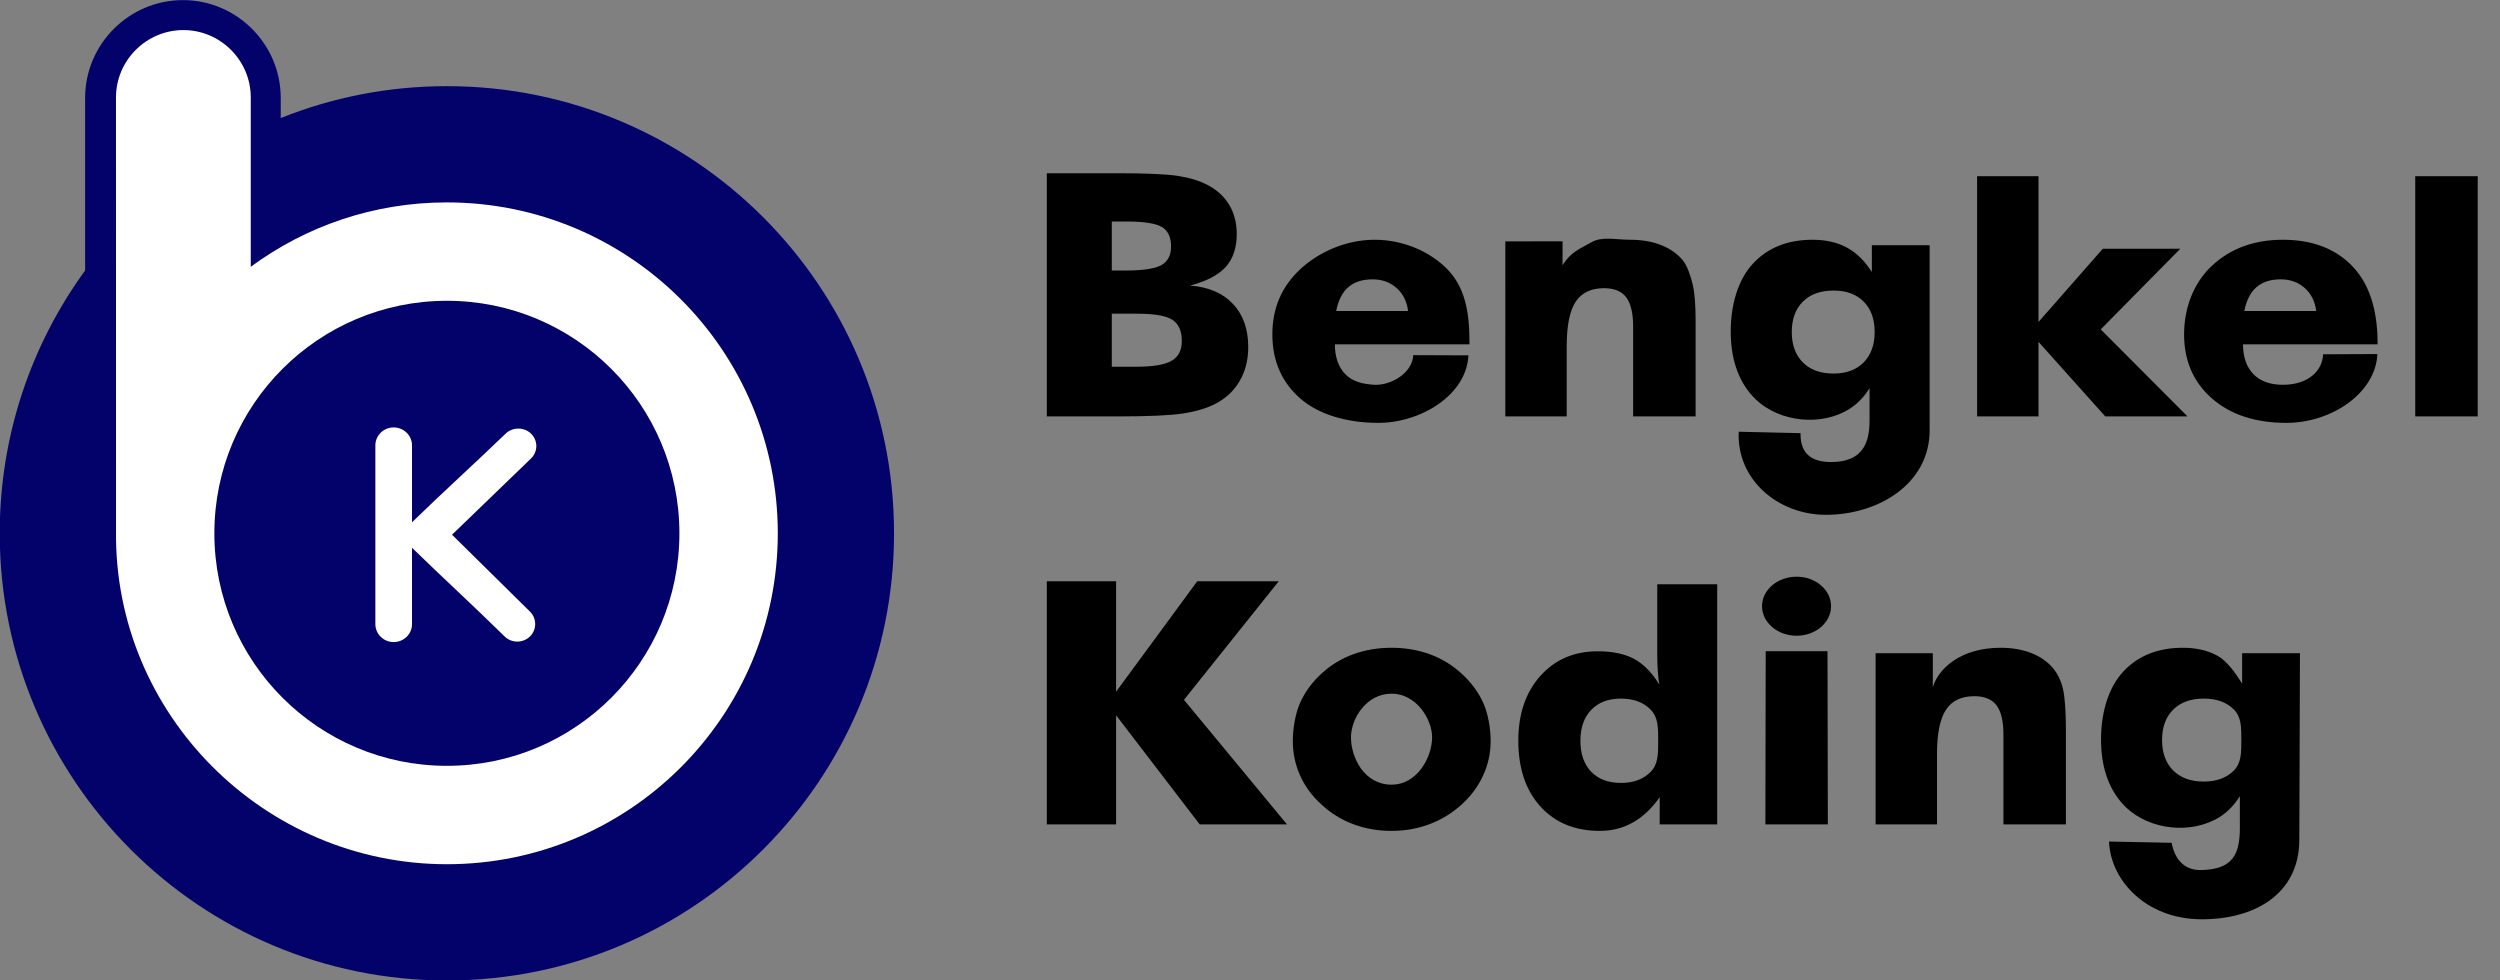
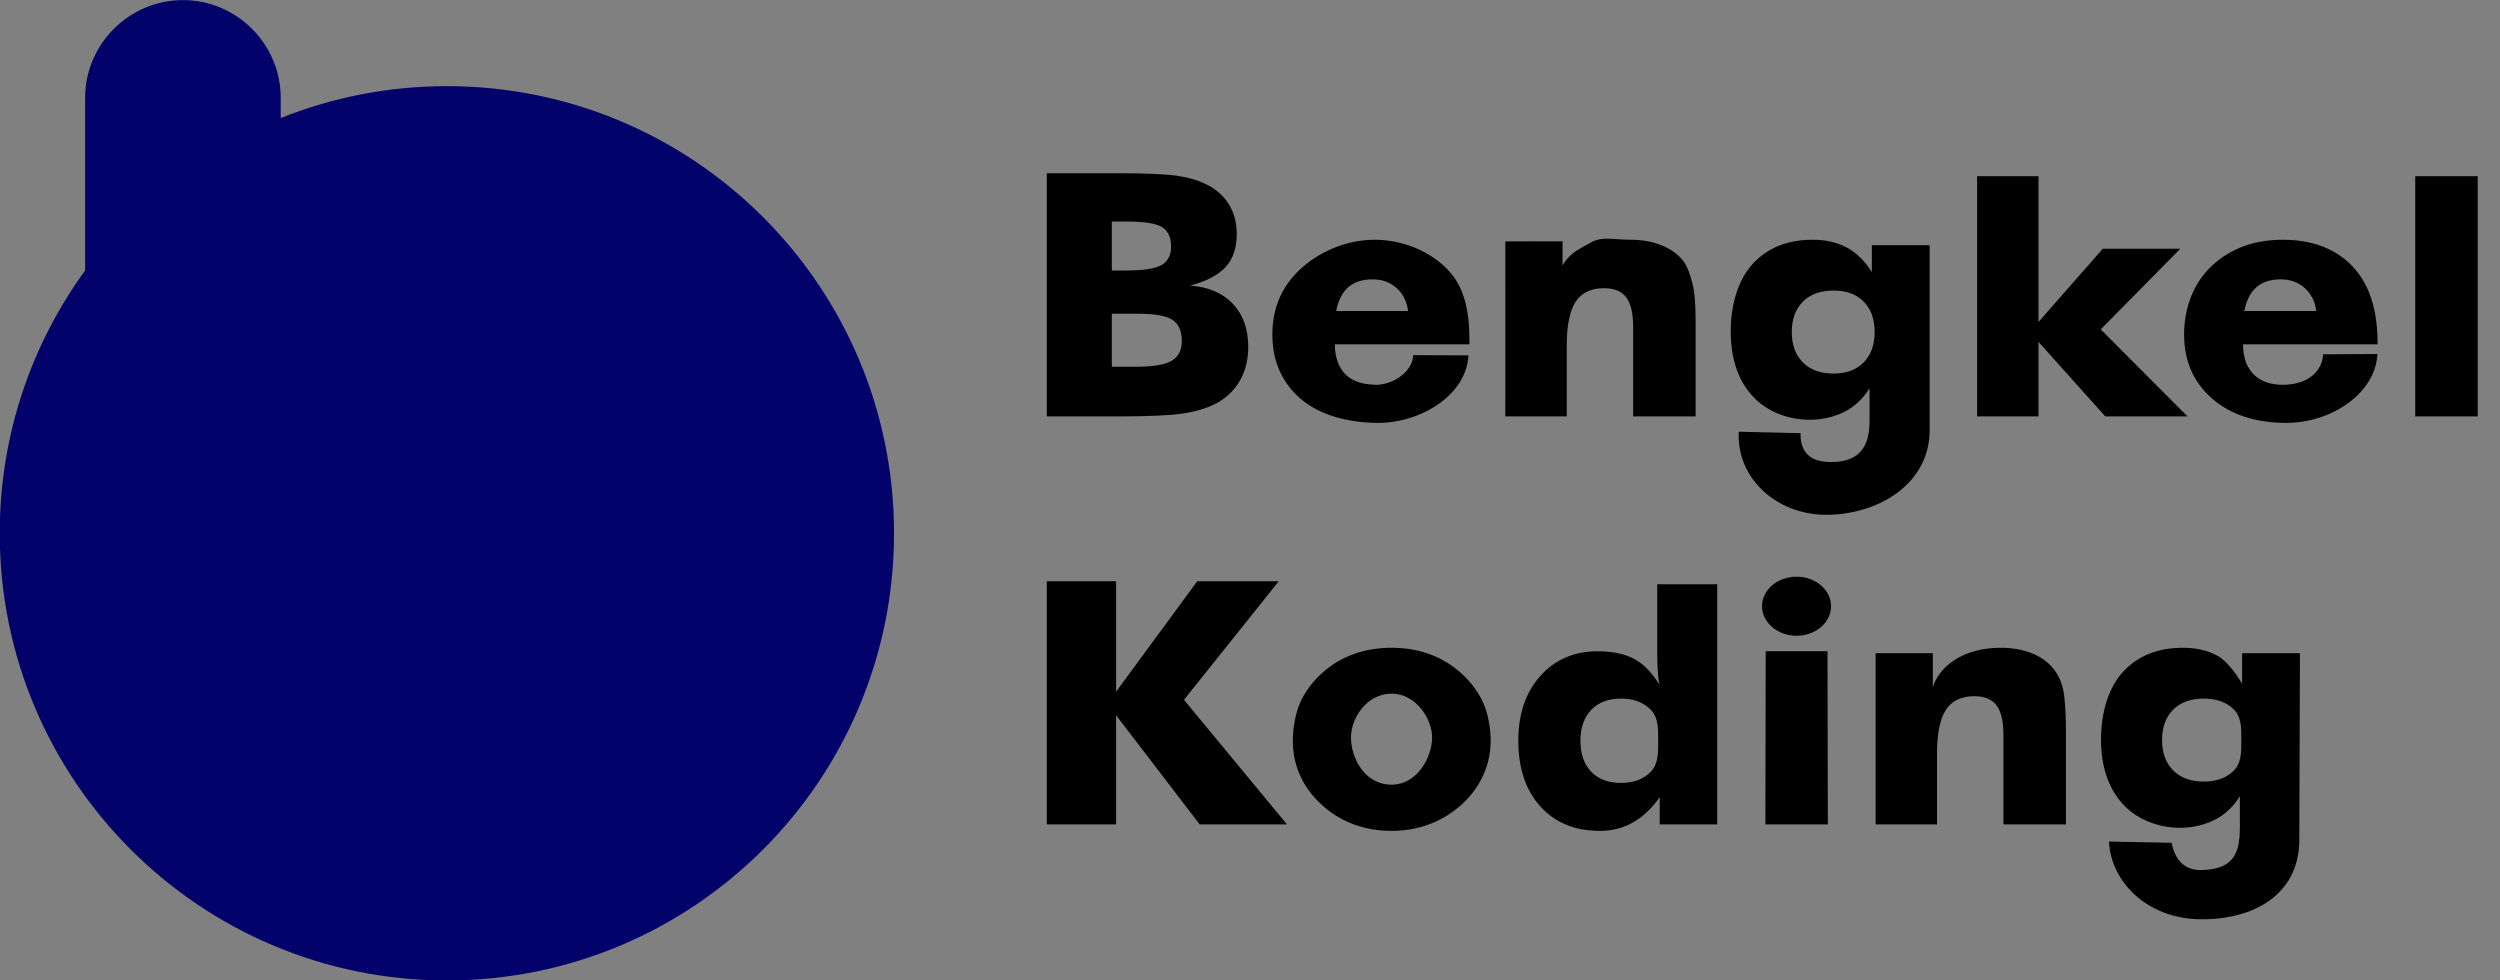
<svg xmlns="http://www.w3.org/2000/svg" width="102" height="40" viewBox="0 0 102 40" fill="none">
  <rect x="0" y="0" width="102" height="40" fill="#808080" stroke="none" />
  <g clip-path="url(#clip0_49_1832)">
    <path d="M45.361 11.037H45.933C46.638 11.037 47.122 10.963 47.385 10.817C47.647 10.669 47.779 10.414 47.779 10.054C47.779 9.679 47.656 9.417 47.41 9.265C47.166 9.115 46.687 9.038 45.977 9.038H45.361V11.037ZM73.3 23.529C74.078 23.529 74.708 24.068 74.708 24.733C74.708 25.398 74.078 25.938 73.3 25.938C72.522 25.938 71.891 25.398 71.891 24.733C71.891 24.068 72.522 23.529 73.3 23.529ZM42.71 16.989V7.068H45.584C46.765 7.068 47.59 7.105 48.062 7.177C48.53 7.248 48.933 7.373 49.273 7.549C49.658 7.752 49.954 8.025 50.157 8.365C50.359 8.707 50.459 9.101 50.459 9.549C50.459 10.114 50.308 10.562 50.005 10.895C49.703 11.226 49.219 11.478 48.555 11.652C49.297 11.705 49.881 11.952 50.298 12.392C50.718 12.834 50.928 13.421 50.928 14.159C50.928 14.686 50.811 15.151 50.574 15.553C50.34 15.956 50 16.267 49.563 16.488C49.207 16.668 48.765 16.797 48.242 16.874C47.717 16.95 46.86 16.989 45.669 16.989H42.71ZM45.361 14.963H46.362C47.039 14.963 47.517 14.883 47.798 14.723C48.079 14.561 48.218 14.293 48.218 13.918C48.218 13.502 48.089 13.213 47.832 13.046C47.576 12.882 47.1 12.799 46.406 12.799H45.361V14.963ZM57.449 12.688C57.401 12.299 57.244 11.987 56.981 11.751C56.715 11.515 56.39 11.397 56.002 11.397C55.587 11.397 55.254 11.504 55.008 11.719C54.764 11.934 54.6 12.258 54.517 12.688H57.449ZM59.954 14.048H54.461C54.466 14.575 54.61 14.982 54.891 15.269C55.174 15.556 55.572 15.675 56.087 15.699C56.739 15.728 57.621 15.235 57.662 14.49L59.911 14.499C59.84 16.108 57.981 17.253 56.231 17.253C54.971 17.253 53.814 16.922 53.055 16.261C52.293 15.597 51.912 14.725 51.912 13.64C51.912 12.574 52.292 11.688 53.052 10.983C53.813 10.277 54.922 9.782 56.084 9.782C57.281 9.782 58.372 10.282 59.063 10.997C59.754 11.712 59.954 12.69 59.954 13.932V14.048ZM61.417 16.989L61.418 9.85L63.752 9.845L63.751 10.828C64.088 10.27 64.479 10.147 64.923 9.888C65.364 9.632 65.897 9.782 66.515 9.782C66.983 9.782 67.399 9.853 67.762 9.995C68.126 10.137 68.424 10.342 68.651 10.61C68.844 10.839 68.978 11.265 69.059 11.594C69.139 11.924 69.181 12.417 69.181 13.072V16.989H66.632V13.324C66.632 12.776 66.537 12.38 66.349 12.13C66.161 11.883 65.86 11.758 65.445 11.758C64.915 11.758 64.53 11.943 64.286 12.313C64.044 12.683 63.922 13.284 63.922 14.117V16.989H61.417ZM76.486 13.548C76.486 13.021 76.337 12.607 76.039 12.306C75.741 12.005 75.331 11.855 74.806 11.855C74.276 11.855 73.861 12.005 73.558 12.306C73.256 12.607 73.104 13.021 73.104 13.548C73.104 14.071 73.256 14.485 73.558 14.788C73.861 15.091 74.276 15.241 74.806 15.241C75.326 15.241 75.736 15.091 76.037 14.788C76.334 14.485 76.486 14.071 76.486 13.548ZM78.73 10.004V17.55C78.73 19.743 76.64 21.004 74.498 21.004C72.541 21.004 70.848 19.566 70.94 17.614L73.463 17.673C73.451 18.315 73.715 18.844 74.686 18.851C75.989 18.861 76.278 18.081 76.278 17.162V15.838C76.012 16.267 75.67 16.589 75.255 16.8C74.024 17.424 72.361 17.132 71.478 16.134C70.902 15.482 70.614 14.61 70.614 13.52C70.614 12.422 70.917 11.404 71.52 10.756C72.123 10.106 72.933 9.782 73.954 9.782C74.493 9.782 74.958 9.888 75.353 10.101C75.746 10.313 76.085 10.647 76.371 11.1V10.004H78.73ZM80.666 16.989V7.19H83.171V13.136L85.795 10.148H88.957L85.71 13.439L89.25 16.989H85.895L83.171 13.948V16.989H80.666ZM94.502 12.688C94.453 12.299 94.296 11.987 94.033 11.751C93.767 11.515 93.442 11.397 93.054 11.397C92.639 11.397 92.307 11.504 92.06 11.719C91.816 11.934 91.652 12.258 91.569 12.688H94.502ZM97.007 14.048H91.513C91.518 14.575 91.662 14.982 91.943 15.269C92.226 15.556 92.624 15.699 93.139 15.699C94.225 15.699 94.759 15.087 94.783 14.455L96.998 14.445C96.925 16.029 95.145 17.253 93.283 17.253C92.024 17.253 91.013 16.922 90.253 16.261C89.492 15.597 89.111 14.725 89.111 13.64C89.111 12.574 89.491 11.544 90.251 10.839C91.012 10.133 91.975 9.782 93.137 9.782C94.333 9.782 95.278 10.138 95.969 10.853C96.802 11.714 97.007 12.933 97.007 14.048ZM98.542 16.989V7.19H101.091V16.989H98.542ZM42.71 33.636V23.715H45.537V28.222L48.848 23.715H52.173L48.306 28.553L52.51 33.636H48.948L45.537 29.184V33.636H42.71ZM58.43 30.088C58.43 29.322 57.768 28.301 56.775 28.301C55.757 28.301 55.12 29.305 55.12 30.088C55.12 30.901 55.657 32.014 56.775 32.014C57.85 32.014 58.43 30.858 58.43 30.088ZM60.819 30.232C60.819 30.724 60.716 31.194 60.513 31.636C60.311 32.08 60.018 32.477 59.63 32.829C59.239 33.181 58.802 33.449 58.318 33.629C57.833 33.81 57.32 33.9 56.775 33.9C56.221 33.9 55.703 33.81 55.22 33.629C54.734 33.449 54.302 33.181 53.921 32.829C53.538 32.484 53.247 32.091 53.047 31.647C52.847 31.201 52.747 30.729 52.747 30.232C52.747 29.732 52.847 29.116 53.045 28.672C53.242 28.23 53.535 27.834 53.921 27.479C54.298 27.133 54.727 26.869 55.213 26.693C55.696 26.517 56.216 26.429 56.775 26.429C57.335 26.429 57.855 26.517 58.336 26.693C58.816 26.868 59.249 27.132 59.63 27.479C60.022 27.837 60.318 28.237 60.518 28.679C60.718 29.121 60.819 29.737 60.819 30.232ZM67.655 30.223C67.655 29.691 67.652 29.27 67.355 28.962C67.059 28.655 66.651 28.502 66.139 28.502C65.624 28.502 65.218 28.655 64.923 28.962C64.627 29.27 64.481 29.691 64.481 30.223C64.481 30.759 64.627 31.18 64.92 31.485C65.213 31.791 65.618 31.943 66.139 31.943C66.651 31.943 67.059 31.79 67.355 31.483C67.652 31.175 67.655 30.755 67.655 30.223ZM70.062 23.837V33.636H67.716V32.526C67.391 32.986 67.027 33.331 66.622 33.557C66.217 33.786 65.768 33.9 65.272 33.9C64.256 33.9 63.448 33.567 62.847 32.903C62.247 32.239 61.947 31.344 61.947 30.22C61.947 29.131 62.247 28.25 62.845 27.579C63.443 26.909 64.222 26.573 65.184 26.573C65.794 26.573 66.293 26.677 66.676 26.886C67.059 27.093 67.401 27.443 67.701 27.931C67.672 27.769 67.652 27.583 67.638 27.378C67.624 27.173 67.616 26.948 67.616 26.71V23.837H70.062ZM72.028 33.636L72.041 26.57H74.562L74.576 33.636H72.028ZM76.525 33.636V26.651H78.859V28.038C79.081 27.285 79.988 26.429 81.623 26.429C82.091 26.429 82.507 26.5 82.87 26.642C83.234 26.784 83.533 26.989 83.759 27.257C83.952 27.486 84.087 27.768 84.167 28.096C84.247 28.427 84.289 29.064 84.289 29.718V33.636H81.74V29.971C81.74 29.422 81.645 29.027 81.457 28.777C81.269 28.53 80.968 28.405 80.553 28.405C80.023 28.405 79.638 28.59 79.394 28.96C79.152 29.33 79.03 29.931 79.03 30.764V33.636H76.525ZM91.447 30.195C91.447 29.668 91.445 29.253 91.147 28.953C90.849 28.652 90.439 28.502 89.914 28.502C89.384 28.502 88.969 28.652 88.666 28.953C88.364 29.254 88.212 29.668 88.212 30.195C88.212 30.717 88.364 31.131 88.666 31.434C88.969 31.737 89.384 31.888 89.914 31.888C90.434 31.888 90.845 31.738 91.145 31.434C91.443 31.132 91.447 30.717 91.447 30.195ZM93.838 26.651L93.812 34.272C93.804 36.499 91.956 37.529 89.775 37.506C87.578 37.483 86.114 35.947 86.048 34.335L88.603 34.386C88.723 35.039 89.104 35.509 89.794 35.498C91.09 35.477 91.386 34.866 91.386 33.786V32.484C91.12 32.915 90.778 33.236 90.363 33.447C89.132 34.071 87.469 33.779 86.586 32.78C86.01 32.128 85.722 31.256 85.722 30.167C85.722 29.069 86.025 28.05 86.628 27.402C87.231 26.753 88.041 26.429 89.062 26.429C89.602 26.429 90.066 26.535 90.461 26.748C90.854 26.96 91.193 27.438 91.479 27.891V26.651H93.838Z" fill="black" />
    <path fill-rule="evenodd" clip-rule="evenodd" d="M7.464 0.004C9.658 0.004 11.454 1.799 11.454 3.994V4.817C13.55 3.977 15.838 3.515 18.233 3.515C28.309 3.515 36.477 11.683 36.477 21.759C36.477 31.835 28.309 40.003 18.233 40.003C8.157 40.003 -0.011 31.835 -0.011 21.759C-0.011 17.751 1.282 14.046 3.473 11.036V3.994C3.473 1.799 5.269 0.004 7.464 0.004Z" fill="#03026B" />
-     <path fill-rule="evenodd" clip-rule="evenodd" d="M18.233 8.258C25.689 8.258 31.734 14.302 31.734 21.759C31.734 29.215 25.689 35.26 18.233 35.26C10.776 35.26 4.643 29.143 4.734 21.662L4.732 3.976C4.732 2.464 5.97 1.227 7.482 1.227C8.994 1.227 10.231 2.464 10.231 3.976V10.885C12.47 9.234 15.238 8.258 18.233 8.258Z" fill="white" />
-     <path d="M18.233 31.246C23.473 31.246 27.72 26.998 27.72 21.759C27.72 16.519 23.473 12.272 18.233 12.272C12.994 12.272 8.746 16.519 8.746 21.759C8.746 26.998 12.994 31.246 18.233 31.246Z" fill="#03026B" />
-     <path fill-rule="evenodd" clip-rule="evenodd" d="M16.062 17.439C16.474 17.439 16.81 17.768 16.81 18.169V21.309C18.071 20.079 19.369 18.91 20.629 17.693C20.916 17.416 21.384 17.417 21.669 17.695C21.954 17.974 21.953 18.428 21.666 18.705L18.443 21.817L19.95 23.303L21.624 24.955C21.907 25.234 21.906 25.691 21.621 25.969C21.336 26.247 20.871 26.247 20.587 25.966C19.348 24.744 18.057 23.566 16.81 22.349V25.467C16.81 25.868 16.474 26.197 16.062 26.197C15.651 26.197 15.315 25.868 15.315 25.467V18.169C15.315 17.768 15.651 17.439 16.062 17.439Z" fill="white" />
  </g>
  <defs>
    <clipPath id="clip0_49_1832">
      <rect width="101.102" height="40" fill="white" />
    </clipPath>
  </defs>
</svg>